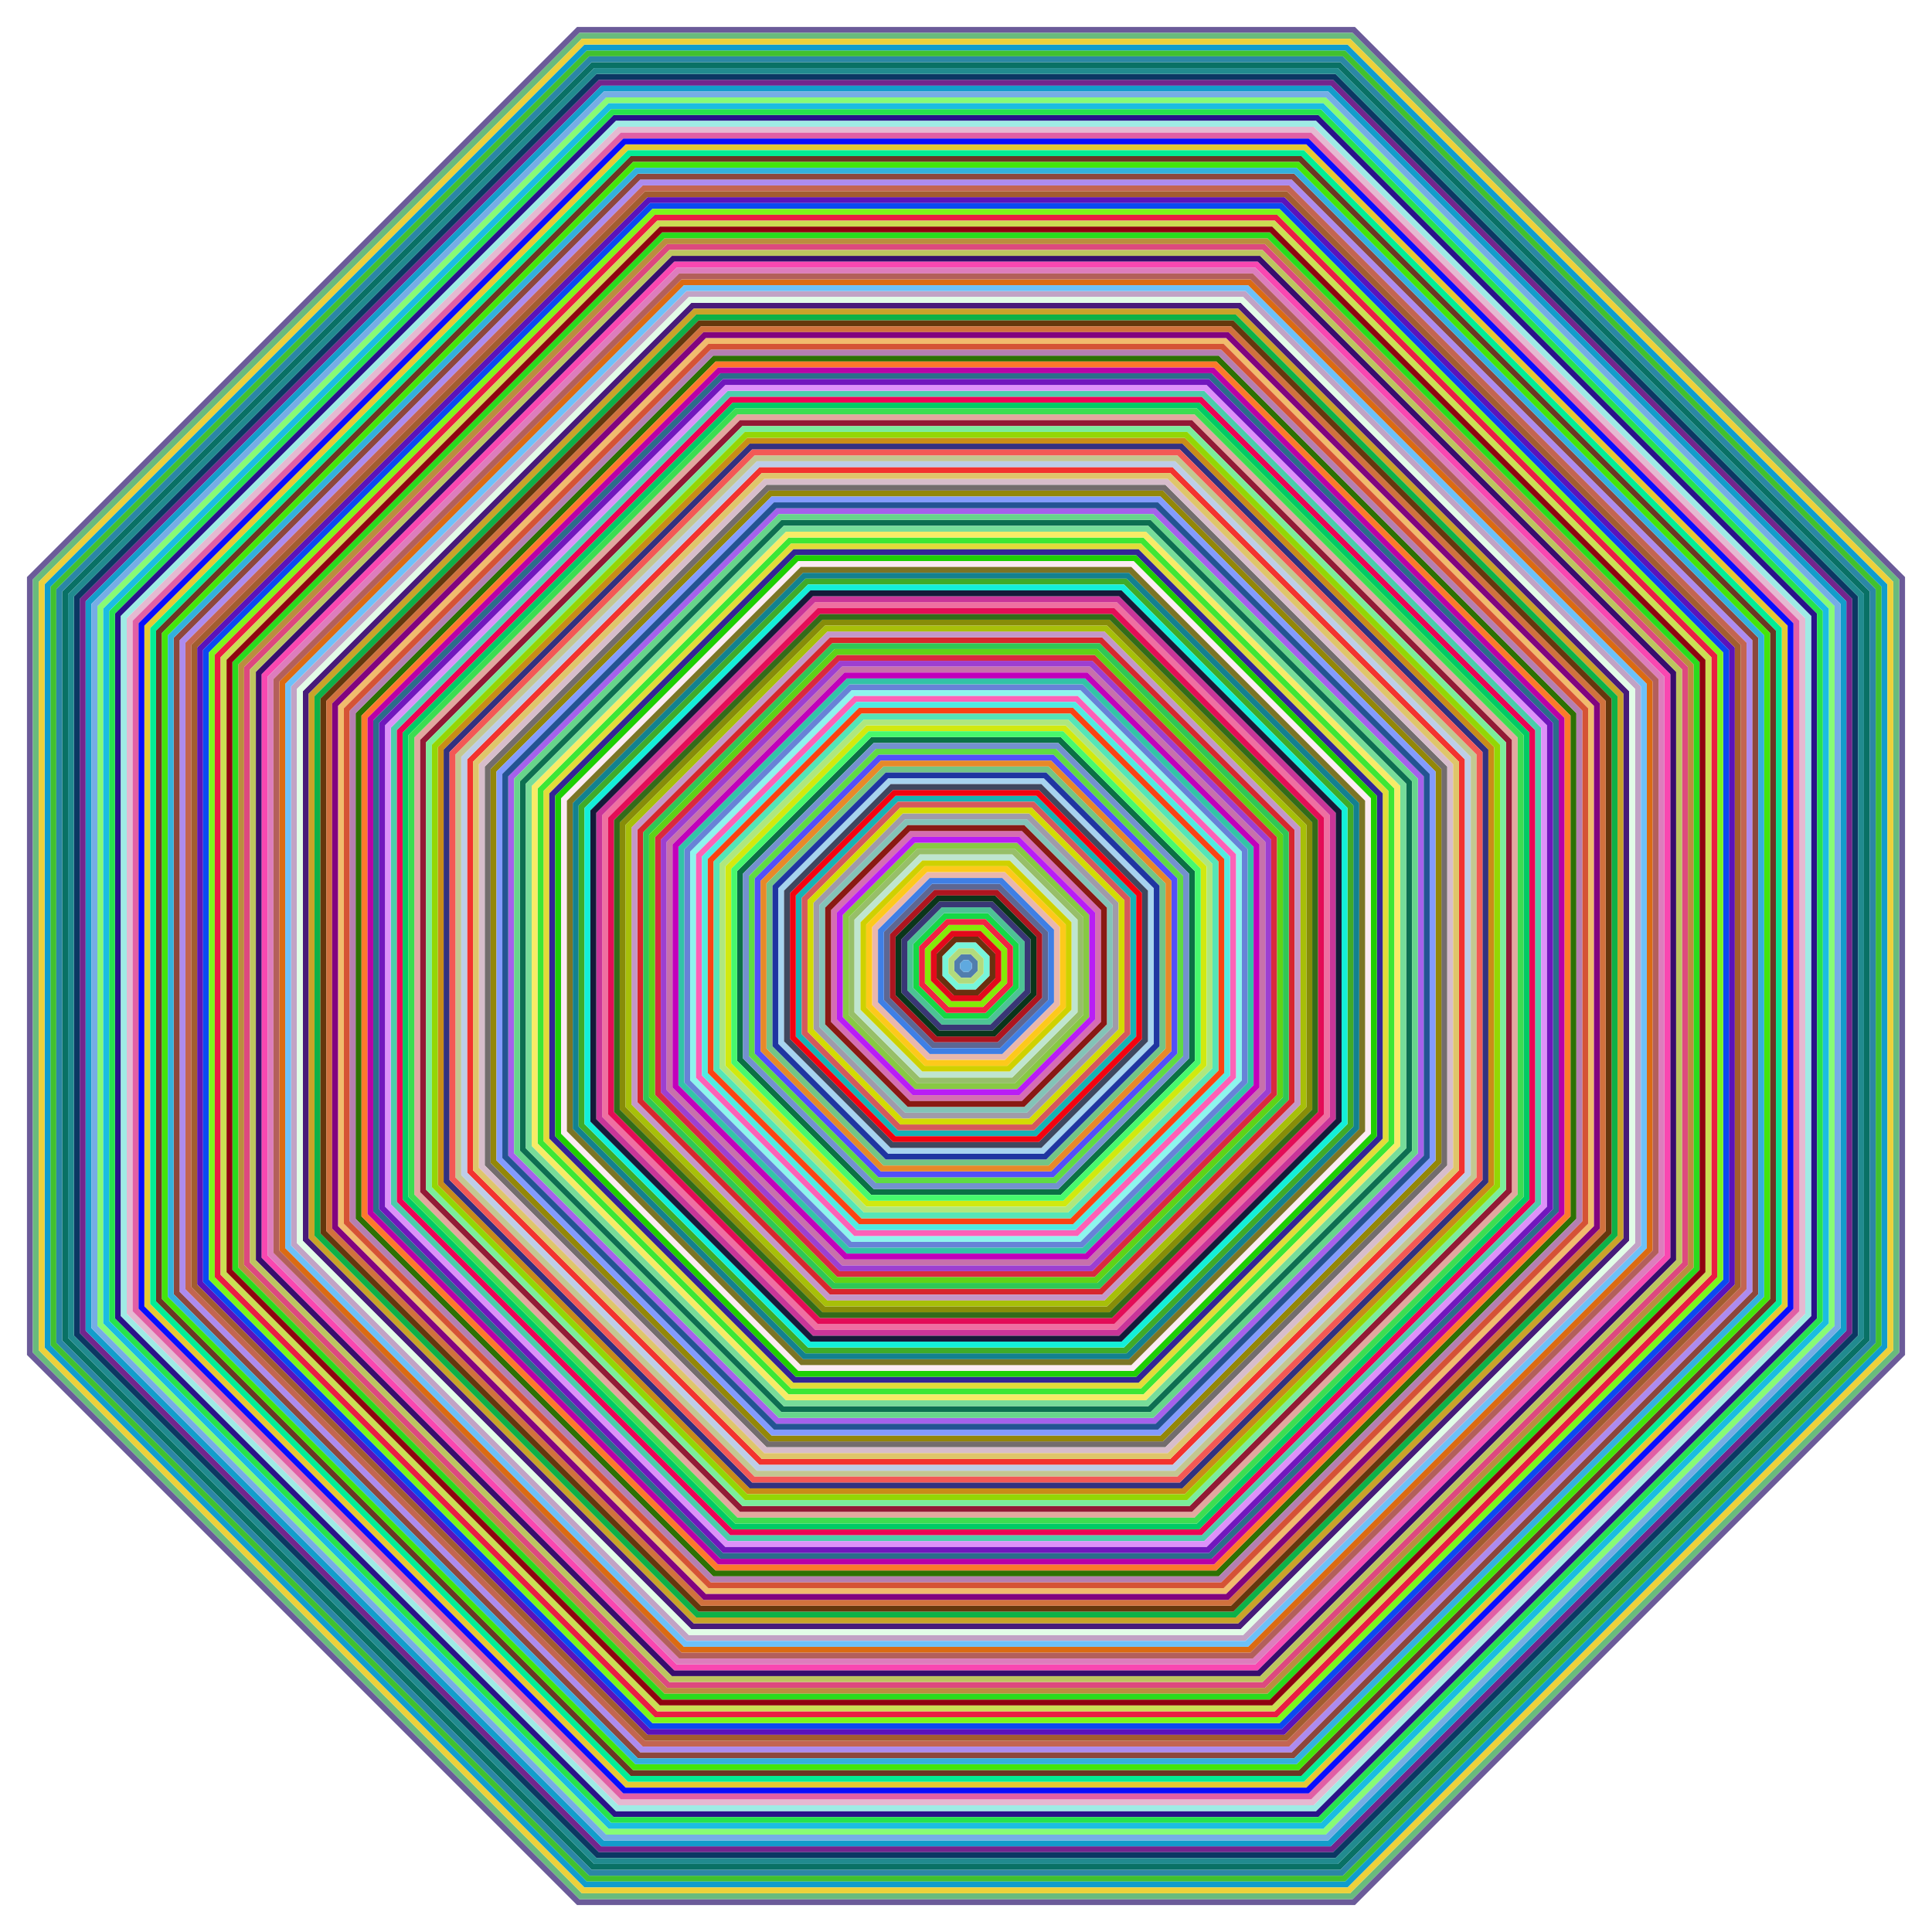
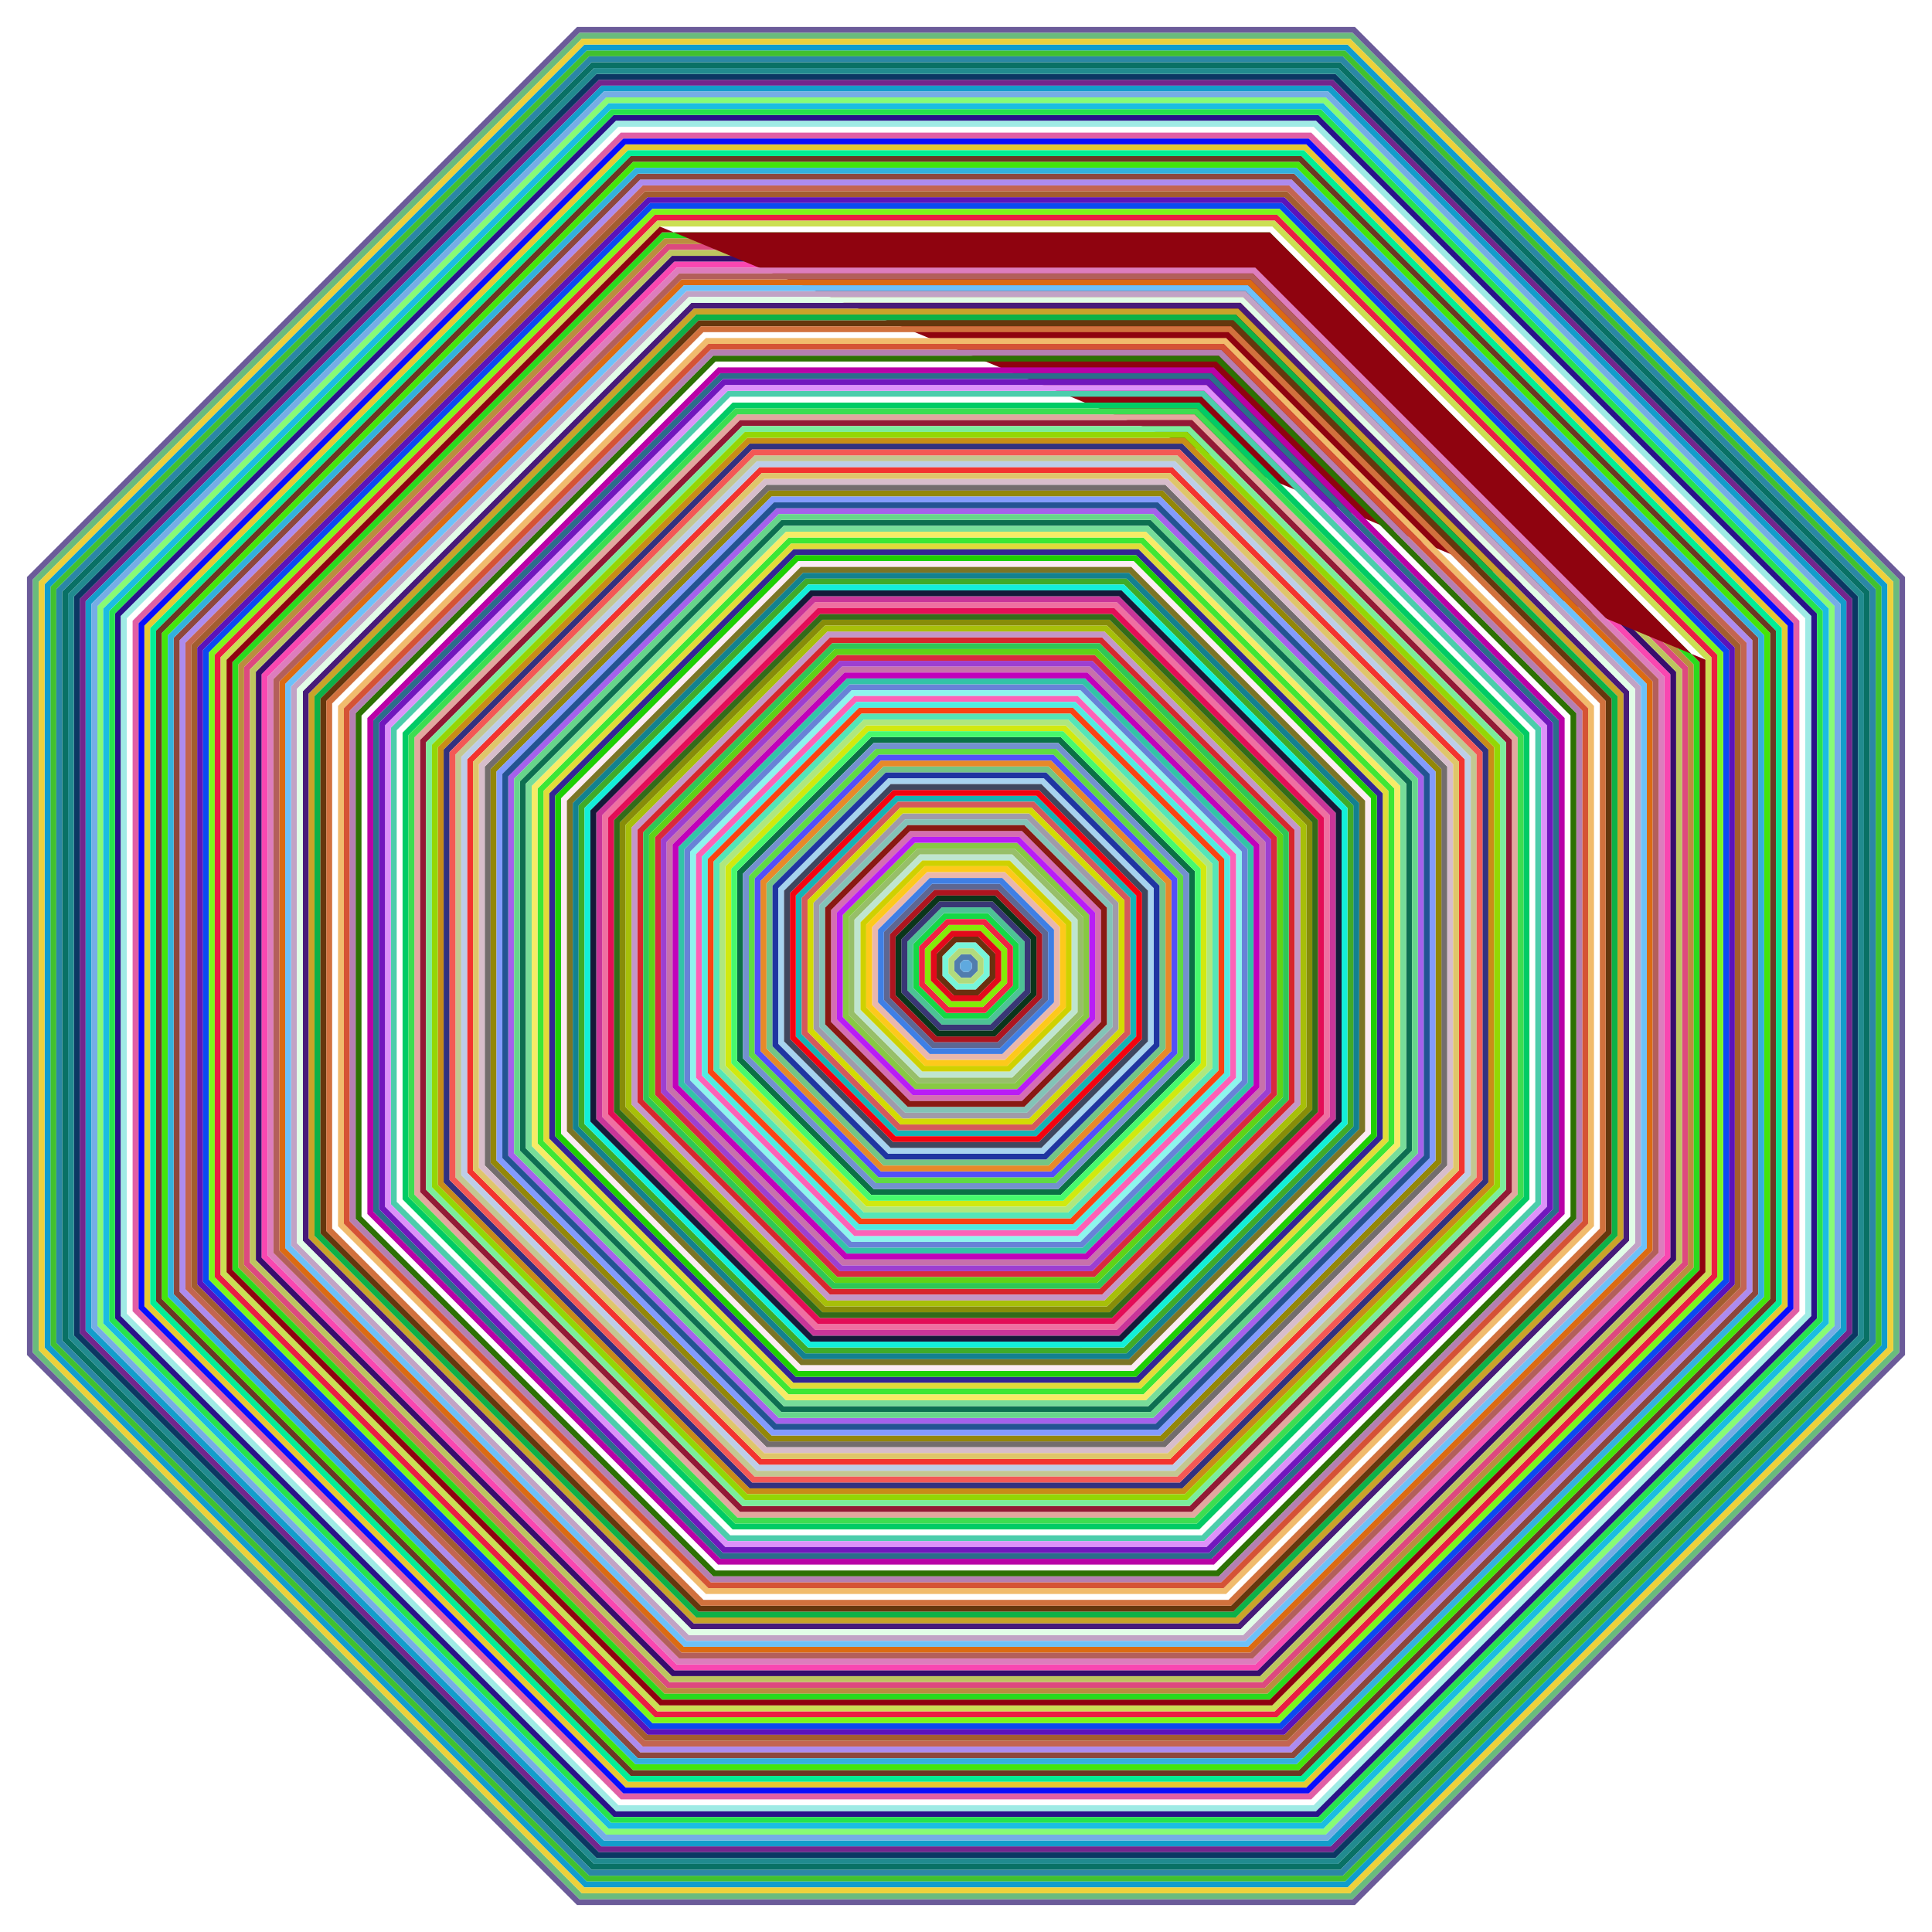
<svg xmlns="http://www.w3.org/2000/svg" version="1.1" id="Layer_1" x="0px" y="0px" viewBox="0 0 1645.947 1645.947" enable-background="new 0 0 1645.947 1645.947" xml:space="preserve">
  <g>
    <path fill="#9D3FD1" d="M1082.973,715.278v215.391l-152.305,152.305H715.278L562.973,930.669V715.278l152.305-152.305h215.391   L1082.973,715.278z M1077.973,717.349L928.598,567.973H717.349L567.973,717.349v211.249l149.376,149.376h211.249l149.376-149.376   V717.349z" />
    <path fill="#6783D7" d="M1062.973,723.562v198.822l-140.589,140.589H723.562L582.973,922.385V723.562l140.589-140.589h198.822   L1062.973,723.562z M1057.973,725.633l-137.66-137.66h-194.68l-137.66,137.66v194.68l137.66,137.66h194.68l137.66-137.66V725.633z" />
    <path fill="#8DF5ED" d="M1057.973,725.633v194.68l-137.66,137.66h-194.68l-137.66-137.66v-194.68l137.66-137.66h194.68   L1057.973,725.633z M1052.973,727.704L918.242,592.973H727.704L592.973,727.704v190.538l134.731,134.731h190.538l134.731-134.731   V727.704z" />
    <path fill="#33C3A7" d="M1067.973,721.491v202.965l-143.518,143.518H721.491L577.973,924.456V721.491l143.518-143.518h202.965   L1067.973,721.491z M1062.973,723.562L922.385,582.973H723.562L582.973,723.562v198.822l140.589,140.589h198.822l140.589-140.589   V723.562z" />
    <path fill="#C771AB" d="M1077.973,717.349v211.249l-149.375,149.375H717.349L567.973,928.598V717.349l149.375-149.375h211.249   L1077.973,717.349z M1072.973,719.42L926.527,572.973H719.42L572.973,719.42v207.107l146.446,146.447h207.107l146.447-146.447   V719.42z" />
    <path fill="#D9293F" d="M1087.973,713.207V932.74L932.74,1087.973H713.207L557.973,932.74V713.207l155.233-155.233H932.74   L1087.973,713.207z M1082.973,715.278L930.669,562.973H715.278L562.973,715.278v215.391l152.305,152.305h215.391l152.305-152.305   V715.278z" />
    <path fill="#D7272D" d="M1102.973,706.994v231.959l-164.02,164.02H706.994l-164.02-164.02V706.994l164.02-164.02h231.959   L1102.973,706.994z M1097.973,709.065L936.882,547.973H709.065L547.973,709.065v227.817l161.091,161.091h227.817l161.091-161.091   V709.065z" />
    <path fill="#2FC755" d="M1097.973,709.065v227.817l-161.091,161.091H709.065L547.973,936.882V709.065l161.091-161.091h227.817   L1097.973,709.065z M1092.973,711.136L934.811,552.973H711.136L552.973,711.136v223.675l158.162,158.162h223.675l158.162-158.162   V711.136z" />
    <path fill="#5FD317" d="M1092.973,711.136v223.675l-158.162,158.162H711.136L552.973,934.811V711.136l158.162-158.162h223.675   L1092.973,711.136z M1087.973,713.207L932.74,557.973H713.207L557.973,713.207V932.74l155.233,155.233H932.74l155.233-155.233   V713.207z" />
    <path fill="#A561EB" d="M1212.973,661.43v323.086l-228.457,228.457H661.43L432.974,984.516V661.43L661.43,432.974h323.086   L1212.973,661.43z M1207.973,663.501L982.445,437.973H663.501L437.973,663.501v318.944l225.528,225.528h318.944l225.528-225.528   V663.501z" />
    <path fill="#FD61B7" d="M1052.973,727.704v190.538l-134.731,134.731H727.704L592.973,918.242V727.704l134.731-134.731h190.538   L1052.973,727.704z M1047.973,729.775L916.171,597.973H729.775L597.973,729.775v186.396l131.802,131.802h186.396l131.802-131.802   V729.775z" />
    <path fill="#0B7145" d="M1017.973,742.202v161.543l-114.228,114.228H742.202L627.974,903.745V742.202l114.228-114.228h161.543   L1017.973,742.202z M1012.973,744.273L901.674,632.974H744.273L632.974,744.273v157.401l111.299,111.299h157.401l111.299-111.299   V744.273z" />
    <path fill="#7391CF" d="M1012.973,744.273v157.401l-111.299,111.299H744.273L632.974,901.674V744.273l111.299-111.299h157.401   L1012.973,744.273z M1007.973,746.344l-108.37-108.37H746.344l-108.37,108.37v153.259l108.37,108.37h153.259l108.37-108.37V746.344   z" />
    <path fill="#D1E90F" d="M1027.973,738.06v169.828l-120.086,120.086H738.06L617.973,907.887V738.06L738.06,617.973h169.828   L1027.973,738.06z M1022.973,740.131L905.816,622.973H740.131L622.973,740.131v165.685l117.157,117.157h165.685l117.157-117.157   V740.131z" />
    <path fill="#C397C7" d="M1107.973,704.922v236.102l-166.949,166.949H704.922L537.973,941.024V704.922l166.949-166.949h236.102   L1107.973,704.922z M1102.973,706.994l-164.02-164.02H706.994l-164.02,164.02v231.959l164.02,164.02h231.959l164.02-164.02V706.994   z" />
    <path fill="#51EBE1" d="M1047.973,729.775v186.396l-131.802,131.802H729.775L597.974,916.171V729.775l131.802-131.802h186.396   L1047.973,729.775z M1042.973,731.846L914.1,602.973H731.846L602.973,731.846V914.1l128.873,128.873H914.1L1042.973,914.1V731.846z   " />
    <path fill="#AFE77D" d="M1032.973,735.988v173.97l-123.015,123.015h-173.97L612.973,909.958v-173.97l123.015-123.015h173.97   L1032.973,735.988z M1027.973,738.06L907.887,617.973H738.06L617.973,738.06v169.828l120.086,120.086h169.828l120.086-120.086   V738.06z" />
    <path fill="#FB4313" d="M1042.973,731.846V914.1L914.1,1042.973H731.846L602.973,914.1V731.846l128.873-128.873H914.1   L1042.973,731.846z M1037.973,733.917L912.029,607.973H733.917L607.973,733.917v178.112l125.944,125.944h178.112l125.944-125.944   V733.917z" />
    <path fill="#55E5B7" d="M1037.973,733.917v178.112l-125.944,125.944H733.917L607.973,912.029V733.917l125.944-125.944h178.112   L1037.973,733.917z M1032.973,735.988L909.958,612.973h-173.97L612.973,735.988v173.97l123.015,123.015h173.97l123.015-123.015   V735.988z" />
    <path fill="#878D09" d="M1117.973,700.78v244.386l-172.807,172.807H700.78L527.973,945.166V700.78L700.78,527.973h244.386   L1117.973,700.78z M1112.973,702.851L943.095,532.973H702.851L532.973,702.851v240.244l169.878,169.878h240.244l169.878-169.878   V702.851z" />
    <path fill="#E1DB39" d="M1182.973,673.857V972.09L972.09,1182.973H673.857L462.974,972.09V673.857l210.883-210.883H972.09   L1182.973,673.857z M1177.973,675.928L970.019,467.973H675.928L467.973,675.928v294.091l207.954,207.954h294.091l207.954-207.954   V675.928z" />
    <path fill="#332595" d="M1177.973,675.928v294.091l-207.954,207.954H675.928L467.973,970.019V675.928l207.954-207.954h294.091   L1177.973,675.928z M1172.973,677.999L967.948,472.973H677.999L472.973,677.999v289.949l205.025,205.025h289.949l205.025-205.025   V677.999z" />
    <path fill="#3DE735" d="M1187.973,671.785v302.376l-213.812,213.812H671.785L457.973,974.161V671.785l213.812-213.812h302.376   L1187.973,671.785z M1182.973,673.856L972.09,462.973H673.856L462.973,673.856V972.09l210.883,210.883H972.09l210.883-210.883   V673.856z" />
    <path fill="#FBEBF3" d="M1167.973,680.07v285.807l-202.096,202.096H680.07L477.973,965.877V680.07L680.07,477.973h285.807   L1167.973,680.07z M1162.973,682.141L963.806,482.973H682.141L482.973,682.141v281.665l199.167,199.167h281.665l199.167-199.167   V682.141z" />
    <path fill="#1FCF03" d="M1172.973,677.999v289.949l-205.025,205.025H677.999L472.973,967.948V677.999l205.025-205.025h289.949   L1172.973,677.999z M1167.973,680.07L965.877,477.973H680.07L477.973,680.07v285.807l202.096,202.096h285.807l202.096-202.096   V680.07z" />
    <path fill="#0D6F51" d="M1202.973,665.572v314.802l-222.599,222.599H665.572L442.973,980.374V665.572l222.599-222.599h314.802   L1202.973,665.572z M1197.973,667.643l-219.67-219.67h-310.66l-219.67,219.67v310.66l219.67,219.67h310.66l219.67-219.67V667.643z" />
    <path fill="#67D58B" d="M1207.973,663.501v318.944l-225.528,225.528H663.501L437.973,982.445V663.501l225.528-225.528h318.944   L1207.973,663.501z M1202.973,665.572L980.374,442.973H665.572L442.973,665.572v314.802l222.599,222.599h314.802l222.599-222.599   V665.572z" />
    <path fill="#7B7525" d="M1162.973,682.141v281.665l-199.167,199.167H682.141L482.973,963.806V682.141l199.167-199.167h281.665   L1162.973,682.141z M1157.973,684.212L961.735,487.973H684.212L487.973,684.212v277.523l196.238,196.238h277.523l196.238-196.238   V684.212z" />
    <path fill="#77DD99" d="M1197.973,667.643v310.66l-219.67,219.67h-310.66l-219.67-219.67v-310.66l219.67-219.67h310.66   L1197.973,667.643z M1192.973,669.714L976.232,452.973H669.714L452.973,669.714v306.518l216.741,216.741h306.518l216.741-216.741   V669.714z" />
    <path fill="#A7BF09" d="M1112.973,702.851v240.244l-169.878,169.878H702.851L532.974,943.095V702.851l169.878-169.878h240.244   L1112.973,702.851z M1107.973,704.922L941.024,537.973H704.922L537.973,704.922v236.102l166.949,166.949h236.102l166.949-166.949   V704.922z" />
    <path fill="#F7EB67" d="M1192.973,669.714v306.518l-216.741,216.741H669.714L452.973,976.232V669.714l216.741-216.741h306.518   L1192.973,669.714z M1187.973,671.785L974.161,457.973H671.785L457.973,671.785v302.376l213.812,213.812h302.376l213.812-213.812   V671.785z" />
    <path fill="#336B19" d="M1122.973,698.709v248.528l-175.736,175.736H698.709L522.973,947.237V698.709l175.736-175.736h248.528   L1122.973,698.709z M1117.973,700.78L945.166,527.973H700.78L527.973,700.78v244.386l172.807,172.807h244.386l172.807-172.807   V700.78z" />
    <path fill="#EF6FA1" d="M1132.973,694.567v256.812l-181.594,181.594H694.567L512.973,951.379V694.567l181.594-181.594h256.812   L1132.973,694.567z M1127.973,696.638L949.308,517.973h-252.67L517.973,696.638v252.67l178.665,178.665h252.67l178.665-178.665   V696.638z" />
    <path fill="#E30D57" d="M1127.973,696.638v252.67l-178.665,178.665h-252.67L517.973,949.308v-252.67l178.665-178.665h252.67   L1127.973,696.638z M1122.973,698.709L947.237,522.973H698.709L522.973,698.709v248.528l175.736,175.736h248.528l175.736-175.736   V698.709z" />
    <path fill="#5FDB43" d="M1007.973,746.344v153.259l-108.37,108.37H746.344l-108.37-108.37V746.344l108.37-108.37h153.259   L1007.973,746.344z M1002.973,748.415L897.532,642.973H748.415L642.973,748.415v149.117l105.442,105.441h149.117l105.441-105.441   V748.415z" />
    <path fill="#13818F" d="M1157.973,684.212v277.523l-196.238,196.238H684.212L487.973,961.735V684.212l196.238-196.238h277.523   L1157.973,684.212z M1152.973,686.283l-193.31-193.31H686.283l-193.31,193.31v273.381l193.31,193.31h273.381l193.31-193.31V686.283   z" />
    <path fill="#C93599" d="M1137.973,692.496v260.954l-184.523,184.523H692.496L507.973,953.451V692.496l184.523-184.523h260.954   L1137.973,692.496z M1132.973,694.567L951.379,512.973H694.567L512.973,694.567v256.812l181.594,181.594h256.812l181.594-181.594   V694.567z" />
    <path fill="#3FAB29" d="M1152.973,686.283v273.381l-193.31,193.31H686.283l-193.31-193.31V686.283l193.31-193.31h273.381   L1152.973,686.283z M1147.973,688.354L957.593,497.973H688.354L497.973,688.354v269.239l190.381,190.381h269.239l190.381-190.381   V688.354z" />
    <path fill="#13EFD9" d="M1147.973,688.354v269.239l-190.38,190.38H688.354l-190.38-190.38V688.354l190.38-190.38h269.239   L1147.973,688.354z M1142.973,690.425L955.522,502.973H690.425L502.973,690.425v265.097l187.452,187.452h265.097l187.452-187.452   V690.425z" />
    <path fill="#151939" d="M1142.973,690.425v265.097l-187.452,187.452H690.425L502.973,955.522V690.425l187.452-187.452h265.097   L1142.973,690.425z M1137.973,692.496L953.451,507.973H692.496L507.973,692.496v260.954l184.523,184.523h260.954l184.523-184.523   V692.496z" />
    <path fill="#47F96D" d="M1022.973,740.131v165.685l-117.157,117.157H740.131L622.973,905.816V740.131l117.157-117.157h165.685   L1022.973,740.131z M1017.973,742.202L903.745,627.973H742.202L627.973,742.202v161.543l114.228,114.228h161.543l114.228-114.228   V742.202z" />
    <path fill="#15D945" d="M867.973,804.334v37.279l-26.36,26.36h-37.279l-26.36-26.36v-37.279l26.36-26.36h37.279L867.973,804.334z    M862.973,806.405l-23.431-23.431h-33.137l-23.431,23.431v33.137l23.431,23.431h33.137l23.431-23.431V806.405z" />
    <path fill="#4DC395" d="M872.973,802.263v41.421l-29.289,29.289h-41.421l-29.289-29.289v-41.421l29.289-29.289h41.421   L872.973,802.263z M867.973,804.334l-26.36-26.36h-37.279l-26.36,26.36v37.279l26.36,26.36h37.279l26.36-26.36V804.334z" />
    <path fill="#F12343" d="M862.973,806.405v33.137l-23.431,23.431h-33.137l-23.431-23.431v-33.137l23.431-23.431h33.137   L862.973,806.405z M857.973,808.476l-20.503-20.503h-28.995l-20.503,20.503v28.995l20.503,20.503h28.995l20.503-20.503V808.476z" />
    <path fill="#83EB07" d="M857.973,808.476v28.995l-20.503,20.503h-28.995l-20.503-20.503v-28.995l20.503-20.503h28.995   L857.973,808.476z M852.973,810.547L835.4,792.973h-24.853l-17.574,17.574V835.4l17.574,17.574H835.4l17.574-17.574V810.547z" />
    <path fill="#E3091B" d="M852.973,810.547V835.4L835.4,852.973h-24.853L792.974,835.4v-24.853l17.573-17.573H835.4L852.973,810.547z    M847.973,812.618l-14.645-14.645h-20.71l-14.645,14.645v20.71l14.645,14.645h20.71l14.645-14.645V812.618z" />
    <path fill="#AD151F" d="M887.973,796.049v53.848l-38.076,38.076h-53.848l-38.076-38.076v-53.848l38.076-38.076h53.848   L887.973,796.049z M882.973,798.12l-35.147-35.147H798.12l-35.147,35.147v49.706l35.147,35.147h49.706l35.147-35.147V798.12z" />
    <path fill="#5D6793" d="M892.973,793.978v57.99l-41.005,41.005h-57.99l-41.005-41.005v-57.99l41.005-41.005h57.99L892.973,793.978z    M887.973,796.049l-38.076-38.076h-53.848l-38.076,38.076v53.848l38.076,38.076h53.848l38.076-38.076V796.049z" />
    <path fill="#3F7FE5" d="M897.973,791.907v62.132l-43.934,43.934h-62.132l-43.934-43.934v-62.132l43.934-43.934h62.132   L897.973,791.907z M892.973,793.978l-41.005-41.005h-57.99l-41.005,41.005v57.99l41.005,41.005h57.99l41.005-41.005V793.978z" />
    <path fill="#393775" d="M877.973,800.192v45.563l-32.218,32.218h-45.563l-32.218-32.218v-45.563l32.218-32.218h45.563   L877.973,800.192z M872.973,802.263l-29.289-29.289h-41.421l-29.289,29.289v41.421l29.289,29.289h41.421l29.289-29.289V802.263z" />
    <path fill="#0B351B" d="M882.973,798.121v49.705l-35.147,35.147h-49.705l-35.147-35.147v-49.705l35.147-35.147h49.705   L882.973,798.121z M877.973,800.192l-32.218-32.218h-45.563l-32.218,32.218v45.563l32.218,32.218h45.563l32.218-32.218V800.192z" />
    <path fill="#6B2F0F" d="M847.973,812.618v20.71l-14.645,14.645h-20.71l-14.645-14.645v-20.71l14.645-14.645h20.71L847.973,812.618z    M842.973,814.689l-11.716-11.716h-16.568l-11.716,11.716v16.568l11.716,11.716h16.568l11.716-11.716V814.689z" />
    <path fill="#77F5D9" d="M842.973,814.689v16.568l-11.716,11.716h-16.568l-11.716-11.716v-16.568l11.716-11.716h16.568   L842.973,814.689z M837.973,816.76l-8.787-8.787H816.76l-8.787,8.787v12.426l8.787,8.787h12.426l8.787-8.787V816.76z" />
    <path fill="#517DAD" d="M832.973,818.831v8.284l-5.858,5.858h-8.284l-5.858-5.858v-8.284l5.858-5.858h8.284L832.973,818.831z    M827.973,820.902l-2.929-2.929h-4.142l-2.929,2.929v4.142l2.929,2.929h4.142l2.929-2.929V820.902z" />
    <path fill="#B1DB7D" d="M837.973,816.76v12.426l-8.787,8.787H816.76l-8.787-8.787V816.76l8.787-8.787h12.426L837.973,816.76z    M832.973,818.831l-5.858-5.858h-8.284l-5.858,5.858v8.284l5.858,5.858h8.284l5.858-5.858V818.831z" />
    <polygon fill="#5FA9DF" points="827.973,820.902 827.973,825.044 825.044,827.973 820.902,827.973 817.973,825.044    817.973,820.902 820.902,817.973 825.044,817.973  " />
    <path fill="#A7D3EF" d="M982.973,756.699v132.548l-93.726,93.726H756.699l-93.726-93.726V756.699l93.726-93.726h132.548   L982.973,756.699z M977.973,758.77l-90.797-90.797H758.77l-90.797,90.797v128.406l90.797,90.797h128.406l90.797-90.797V758.77z" />
    <path fill="#15B3B5" d="M967.973,762.912v120.122l-84.939,84.939H762.912l-84.939-84.939V762.912l84.939-84.939h120.122   L967.973,762.912z M962.973,764.983l-82.01-82.01h-115.98l-82.01,82.01v115.98l82.01,82.01h115.98l82.01-82.01V764.983z" />
    <path fill="#F3030F" d="M972.973,760.841v124.264l-87.868,87.868H760.841l-87.868-87.868V760.841l87.868-87.868h124.264   L972.973,760.841z M967.973,762.912l-84.939-84.939H762.912l-84.939,84.939v120.122l84.939,84.939h120.122l84.939-84.939V762.912z" />
    <path fill="#3F475F" d="M977.973,758.77v128.406l-90.797,90.797H758.77l-90.797-90.797V758.77l90.797-90.797h128.406   L977.973,758.77z M972.973,760.841l-87.868-87.868H760.841l-87.868,87.868v124.264l87.868,87.868h124.264l87.868-87.868V760.841z" />
    <path fill="#E9B7AD" d="M902.973,789.836v66.274l-46.863,46.863h-66.274l-46.863-46.863v-66.274l46.863-46.863h66.274   L902.973,789.836z M897.973,791.907l-43.934-43.934h-62.132l-43.934,43.934v62.132l43.934,43.934h62.132l43.934-43.934V791.907z" />
    <path fill="#D5595B" d="M962.973,764.983v115.98l-82.01,82.01h-115.98l-82.01-82.01v-115.98l82.01-82.01h115.98L962.973,764.983z    M957.973,767.054l-79.081-79.081H767.054l-79.081,79.081v111.838l79.081,79.081h111.838l79.081-79.081V767.054z" />
    <path fill="#1F35A1" d="M987.973,754.628v136.69l-96.655,96.655h-136.69l-96.655-96.655v-136.69l96.655-96.655h136.69   L987.973,754.628z M982.973,756.699l-93.726-93.726H756.699l-93.726,93.726v132.548l93.726,93.726h132.548l93.726-93.726V756.699z" />
    <path fill="#73C585" d="M992.973,752.557V893.39l-99.584,99.584H752.557l-99.584-99.584V752.557l99.584-99.584H893.39   L992.973,752.557z M987.973,754.628l-96.655-96.655h-136.69l-96.655,96.655v136.69l96.655,96.655h136.69l96.655-96.655V754.628z" />
    <path fill="#534FF9" d="M1002.973,748.415v149.117l-105.441,105.441H748.415L642.973,897.532V748.415l105.441-105.441h149.117   L1002.973,748.415z M997.973,750.486L895.461,647.973H750.486L647.973,750.486v144.975l102.513,102.513h144.975l102.513-102.513   V750.486z" />
    <path fill="#E78929" d="M997.973,750.486v144.975L895.461,997.973H750.486L647.973,895.461V750.486l102.513-102.513h144.975   L997.973,750.486z M992.973,752.557l-99.584-99.584H752.557l-99.584,99.584V893.39l99.584,99.584H893.39l99.584-99.584V752.557z" />
    <path fill="#9F9BA9" d="M952.973,769.125v107.696l-76.152,76.152H769.125l-76.152-76.152V769.125l76.152-76.152h107.696   L952.973,769.125z M947.973,771.197l-73.223-73.223H771.197l-73.223,73.223V874.75l73.223,73.223H874.75l73.223-73.223V771.197z" />
    <path fill="#D3DB03" d="M957.973,767.054v111.838l-79.081,79.081H767.054l-79.081-79.081V767.054l79.081-79.081h111.838   L957.973,767.054z M952.973,769.125l-76.152-76.152H769.125l-76.152,76.152v107.696l76.152,76.152h107.696l76.152-76.152V769.125z" />
    <path fill="#CFD100" d="M912.973,785.694v74.558l-52.721,52.721h-74.558l-52.721-52.721v-74.558l52.721-52.721h74.558   L912.973,785.694z M907.973,787.765l-49.792-49.792h-70.416l-49.792,49.792v70.416l49.792,49.792h70.416l49.792-49.792V787.765z" />
    <path fill="#97BF69" d="M922.973,781.552v82.843l-58.579,58.579h-82.843l-58.579-58.579v-82.843l58.579-58.579h82.843   L922.973,781.552z M917.973,783.623l-55.65-55.65h-78.701l-55.65,55.65v78.701l55.65,55.65h78.701l55.65-55.65V783.623z" />
    <path fill="#BFE5CF" d="M917.973,783.623v78.701l-55.65,55.65h-78.701l-55.65-55.65v-78.701l55.65-55.65h78.701L917.973,783.623z    M912.973,785.694l-52.721-52.721h-74.559l-52.721,52.721v74.559l52.721,52.721h74.559l52.721-52.721V785.694z" />
    <path fill="#FDC91B" d="M907.973,787.765v70.416l-49.792,49.792h-70.416l-49.792-49.792v-70.416l49.792-49.792h70.416   L907.973,787.765z M902.973,789.836l-46.863-46.863h-66.274l-46.863,46.863v66.274l46.863,46.863h66.274l46.863-46.863V789.836z" />
    <path fill="#D56DB3" d="M937.973,775.339v95.269l-67.365,67.365h-95.269l-67.365-67.365v-95.269l67.365-67.365h95.269   L937.973,775.339z M932.973,777.41l-64.436-64.436H777.41l-64.436,64.436v91.127l64.436,64.436h91.127l64.436-64.436V777.41z" />
    <path fill="#83C3B7" d="M947.973,771.197V874.75l-73.223,73.223H771.197l-73.223-73.223V771.197l73.223-73.223H874.75   L947.973,771.197z M942.973,773.268l-70.294-70.294h-99.411l-70.294,70.294v99.411l70.294,70.294h99.411l70.294-70.294V773.268z" />
    <path fill="#87C943" d="M927.973,779.481v86.985l-61.508,61.508h-86.985l-61.508-61.508v-86.985l61.508-61.508h86.985   L927.973,779.481z M922.973,781.552l-58.579-58.579h-82.843l-58.579,58.579v82.843l58.579,58.579h82.843l58.579-58.579V781.552z" />
    <path fill="#891913" d="M942.973,773.268v99.411l-70.294,70.294h-99.411l-70.294-70.294v-99.411l70.294-70.294h99.411   L942.973,773.268z M937.973,775.339l-67.365-67.365h-95.269l-67.365,67.365v95.269l67.365,67.365h95.269l67.365-67.365V775.339z" />
    <path fill="#B91DF5" d="M932.973,777.41v91.127l-64.436,64.436H777.41l-64.436-64.436V777.41l64.436-64.436h91.127L932.973,777.41z    M927.973,779.481l-61.508-61.508h-86.985l-61.508,61.508v86.985l61.508,61.508h86.985l61.508-61.508V779.481z" />
    <path fill="#C101BB" d="M1072.973,719.42v207.107l-146.447,146.447H719.42L572.973,926.527V719.42L719.42,572.973h207.107   L1072.973,719.42z M1067.973,721.491L924.456,577.973H721.491L577.973,721.491v202.965l143.518,143.518h202.965l143.518-143.518   V721.491z" />
    <path fill="#C36551" d="M1487.973,547.521v550.904l-389.548,389.548H547.521l-389.548-389.548V547.521l389.548-389.548h550.904   L1487.973,547.521z M1482.973,549.592l-386.619-386.619H549.592L162.973,549.592v546.762l386.619,386.619h546.762l386.619-386.619   V549.592z" />
    <path fill="#AD8BEF" d="M1492.973,545.45v555.046l-392.477,392.477H545.45l-392.477-392.477V545.45L545.45,152.973h555.046   L1492.973,545.45z M1487.973,547.521l-389.548-389.548H547.521L157.973,547.521v550.904l389.548,389.548h550.904l389.548-389.548   V547.521z" />
    <path fill="#5B13BB" d="M1477.973,551.664v542.62l-383.69,383.69h-542.62l-383.69-383.69v-542.62l383.69-383.69h542.62   L1477.973,551.664z M1472.973,553.735l-380.761-380.761H553.735L172.973,553.735v538.477l380.761,380.761h538.477l380.761-380.761   V553.735z" />
    <path fill="#0B49F1" d="M1472.973,553.735v538.477l-380.761,380.761H553.735l-380.761-380.761V553.735l380.761-380.761h538.477   L1472.973,553.735z M1467.973,555.806l-377.832-377.832H555.806L177.973,555.806v534.335l377.832,377.832h534.335l377.832-377.832   V555.806z" />
    <path fill="#8D473D" d="M1497.973,543.379v559.188l-395.406,395.406H543.379l-395.406-395.406V543.379l395.406-395.406h559.188   L1497.973,543.379z M1492.973,545.45l-392.477-392.477H545.45L152.973,545.45v555.046l392.477,392.477h555.046l392.477-392.477   V545.45z" />
    <path fill="#E5C933" d="M1522.973,533.024v579.899l-410.05,410.05H533.024l-410.05-410.05V533.024l410.05-410.05h579.899   L1522.973,533.024z M1517.973,535.095l-407.122-407.122H535.095L127.973,535.095v575.757l407.122,407.122h575.757l407.122-407.122   V535.095z" />
    <path fill="#6B3723" d="M1512.973,537.166v571.615l-404.193,404.193H537.166l-404.192-404.193V537.166l404.192-404.192h571.615   L1512.973,537.166z M1507.973,539.237l-401.264-401.264H539.237L137.973,539.237v567.472l401.264,401.264h567.472l401.264-401.264   V539.237z" />
    <path fill="#03ED95" d="M1517.973,535.095v575.757l-407.122,407.122H535.095l-407.122-407.122V535.095l407.122-407.122h575.757   L1517.973,535.095z M1512.973,537.166l-404.193-404.193H537.166L132.973,537.166v571.615l404.193,404.193h571.615l404.193-404.193   V537.166z" />
    <path fill="#43E50B" d="M1507.973,539.237v567.472l-401.264,401.264H539.237l-401.264-401.264V539.237l401.264-401.264h567.472   L1507.973,539.237z M1502.973,541.308l-398.335-398.335h-563.33L142.973,541.308v563.33l398.335,398.335h563.33l398.335-398.335   V541.308z" />
    <path fill="#33B1DD" d="M1502.973,541.308v563.33l-398.335,398.335h-563.33l-398.335-398.335v-563.33l398.335-398.335h563.33   L1502.973,541.308z M1497.973,543.379l-395.406-395.406H543.379L147.973,543.379v559.188l395.406,395.406h559.188l395.406-395.406   V543.379z" />
    <path fill="#A35D2F" d="M1482.973,549.592v546.762l-386.619,386.619H549.592l-386.619-386.619V549.592l386.619-386.619h546.762   L1482.973,549.592z M1477.973,551.663l-383.69-383.69h-542.62l-383.69,383.69v542.62l383.69,383.69h542.62l383.69-383.69V551.663z" />
    <path fill="#DD497F" d="M1437.973,568.232v509.483l-360.259,360.259H568.232l-360.259-360.259V568.232l360.259-360.259h509.483   L1437.973,568.232z M1432.973,570.303l-357.33-357.33H570.303l-357.33,357.33v505.341l357.33,357.33h505.341l357.33-357.33V570.303   z" />
    <path fill="#7BF71B" d="M1467.973,555.806v534.335l-377.832,377.832H555.806l-377.832-377.832V555.806l377.832-377.832h534.335   L1467.973,555.806z M1462.973,557.877L1088.07,182.973H557.877L182.973,557.877v530.193l374.903,374.903h530.193l374.903-374.903   V557.877z" />
    <path fill="#BB8D3F" d="M1442.973,566.161v513.625l-363.187,363.187H566.161l-363.187-363.187V566.161l363.187-363.187h513.625   L1442.973,566.161z M1437.973,568.232l-360.259-360.259H568.232L207.973,568.232v509.483l360.259,360.259h509.483l360.259-360.259   V568.232z" />
    <path fill="#370D6D" d="M1427.973,572.374v501.198l-354.401,354.401H572.374l-354.401-354.401V572.374l354.401-354.401h501.198   L1427.973,572.374z M1422.973,574.445l-351.472-351.472H574.445L222.973,574.445v497.056l351.472,351.472h497.056l351.472-351.472   V574.445z" />
    <path fill="#BDC55F" d="M1432.973,570.303v505.341l-357.33,357.33H570.303l-357.33-357.33V570.303l357.33-357.33h505.341   L1432.973,570.303z M1427.973,572.374l-354.401-354.401H572.374L217.973,572.374v501.198l354.401,354.401h501.198l354.401-354.401   V572.374z" />
    <path fill="#EB1D43" d="M1462.973,557.877v530.193l-374.903,374.903H557.877L182.973,1088.07V557.877l374.903-374.903h530.193   L1462.973,557.877z M1457.973,559.948l-371.974-371.974H559.948L187.973,559.948v526.051l371.974,371.974h526.051l371.974-371.974   V559.948z" />
    <path fill="#29DB1D" d="M1447.973,564.09v517.767l-366.117,366.117H564.09l-366.117-366.117V564.09L564.09,197.973h517.767   L1447.973,564.09z M1442.973,566.161l-363.188-363.188H566.161L202.973,566.161v513.625l363.188,363.188h513.625l363.188-363.188   V566.161z" />
    <path fill="#F947B1" d="M1422.973,574.445v497.056l-351.472,351.472H574.445l-351.472-351.472V574.445l351.472-351.472h497.056   L1422.973,574.445z M1417.973,576.516L1069.43,227.973H576.516L227.973,576.516v492.914l348.543,348.543h492.914l348.543-348.543   V576.516z" />
-     <path fill="#8F030F" d="M1452.973,562.019v521.909l-369.045,369.045H562.019l-369.045-369.045V562.019l369.045-369.045h521.909   L1452.973,562.019z M1447.973,564.09l-366.117-366.117H564.09L197.973,564.09v517.767l366.117,366.117h517.767l366.117-366.117   V564.09z" />
+     <path fill="#8F030F" d="M1452.973,562.019v521.909l-369.045,369.045H562.019l-369.045-369.045V562.019l369.045-369.045L1452.973,562.019z M1447.973,564.09l-366.117-366.117H564.09L197.973,564.09v517.767l366.117,366.117h517.767l366.117-366.117   V564.09z" />
    <path fill="#CBDF53" d="M1457.973,559.948v526.051l-371.974,371.974H559.948l-371.974-371.974V559.948l371.974-371.974h526.051   L1457.973,559.948z M1452.973,562.019l-369.045-369.045H562.019L192.973,562.019v521.909l369.045,369.045h521.909l369.045-369.045   V562.019z" />
    <path fill="#090DFD" d="M1527.973,530.953v584.041l-412.979,412.979H530.953l-412.979-412.979V530.953l412.979-412.979h584.041   L1527.973,530.953z M1522.973,533.024l-410.051-410.051H533.024L122.973,533.024v579.899l410.051,410.051h579.899l410.051-410.051   V533.024z" />
    <path fill="#73258D" d="M1577.973,510.242v625.463l-442.269,442.269H510.242L67.973,1135.705V510.242L510.242,67.973h625.463   L1577.973,510.242z M1572.974,512.313l-439.34-439.34h-621.32l-439.34,439.34v621.32l439.34,439.34h621.32l439.34-439.34V512.313z" />
    <path fill="#097165" d="M1592.973,504.029v637.889l-451.056,451.056H504.029L52.973,1141.918V504.029L504.029,52.973h637.889   L1592.973,504.029z M1587.973,506.1L1139.847,57.973H506.1L57.973,506.1v633.747L506.1,1587.973h633.747l448.127-448.127V506.1z" />
    <path fill="#0B3763" d="M1582.973,508.171v629.605l-445.198,445.198H508.171L62.973,1137.776V508.171L508.171,62.973h629.605   L1582.973,508.171z M1577.973,510.242L1135.705,67.973H510.242L67.973,510.242v625.463l442.269,442.269h625.463l442.269-442.269   V510.242z" />
    <path fill="#218B8F" d="M1587.973,506.1v633.747l-448.127,448.127H506.1L57.973,1139.847V506.1L506.1,57.973h633.747   L1587.973,506.1z M1582.973,508.171L1137.776,62.973H508.171L62.973,508.171v629.605l445.198,445.198h629.605l445.198-445.198   V508.171z" />
    <path fill="#41C12F" d="M1602.973,499.887v646.173l-456.913,456.913H499.887L42.973,1146.06V499.887L499.887,42.973h646.173   L1602.973,499.887z M1597.973,501.958L1143.989,47.973H501.958L47.973,501.958v642.031l453.984,453.984h642.031l453.984-453.984   V501.958z" />
    <path fill="#6B5B99" d="M1622.973,491.602v662.742l-468.629,468.629H491.602L22.973,1154.344V491.602L491.602,22.973h662.742   L1622.973,491.602z M1617.973,493.673l-465.7-465.7h-658.6l-465.7,465.7v658.6l465.7,465.7h658.6l465.7-465.7V493.673z" />
    <path fill="#69BB7D" d="M1617.973,493.673v658.6l-465.7,465.7h-658.6l-465.7-465.7v-658.6l465.7-465.7h658.6L1617.973,493.673z    M1612.973,495.745L1150.202,32.973H495.745L32.973,495.745v654.458l462.771,462.771h654.458l462.771-462.771V495.745z" />
    <path fill="#0F9DCD" d="M1607.973,497.816v650.315l-459.842,459.842H497.816L37.973,1148.131V497.816L497.816,37.973h650.315   L1607.973,497.816z M1602.973,499.887L1146.06,42.973H499.887L42.973,499.887v646.173l456.913,456.913h646.173l456.913-456.913   V499.887z" />
    <path fill="#EDD13B" d="M1612.973,495.745v654.458l-462.771,462.771H495.745L32.973,1150.202V495.745L495.745,32.973h654.458   L1612.973,495.745z M1607.973,497.816L1148.131,37.973H497.816L37.973,497.816v650.315l459.842,459.842h650.315l459.842-459.842   V497.816z" />
    <path fill="#2B87A5" d="M1597.973,501.958v642.031l-453.984,453.984H501.958L47.973,1143.989V501.958L501.958,47.973h642.031   L1597.973,501.958z M1592.973,504.029L1141.918,52.973H504.029L52.973,504.029v637.889l451.056,451.056h637.889l451.056-451.056   V504.029z" />
    <path fill="#291389" d="M1547.973,522.668v600.61l-424.695,424.695h-600.61L97.973,1123.278v-600.61L522.668,97.973h600.61   L1547.973,522.668z M1542.973,524.739l-421.766-421.766H524.739L102.973,524.739v596.468l421.766,421.766h596.468l421.766-421.766   V524.739z" />
    <path fill="#9FEBE5" d="M1542.973,524.74v596.467l-421.766,421.766H524.74l-421.766-421.766V524.74L524.74,102.974h596.467   L1542.973,524.74z M1537.973,526.811l-418.837-418.837H526.811L107.973,526.811v592.325l418.837,418.837h592.325l418.837-418.837   V526.811z" />
-     <path fill="#E5B9D1" d="M1537.973,526.811v592.325l-418.837,418.837H526.811l-418.837-418.837V526.811l418.837-418.837h592.325   L1537.973,526.811z M1532.973,528.882l-415.908-415.908H528.882L112.973,528.882v588.183l415.908,415.908h588.183l415.908-415.908   V528.882z" />
    <path fill="#E15FA5" d="M1532.973,528.882v588.183l-415.908,415.908H528.882l-415.908-415.908V528.882l415.908-415.908h588.183   L1532.973,528.882z M1527.973,530.953l-412.979-412.979H530.953L117.973,530.953v584.041l412.979,412.979h584.041l412.979-412.979   V530.953z" />
    <path fill="#139DCB" d="M1572.973,512.313v621.32l-439.34,439.34h-621.32l-439.34-439.34v-621.32l439.34-439.34h621.32   L1572.973,512.313z M1567.973,514.384L1131.562,77.973H514.384L77.973,514.384v617.178l436.411,436.411h617.178l436.411-436.411   V514.384z" />
    <path fill="#87FB75" d="M1562.973,516.455v613.036l-433.482,433.482H516.455L82.973,1129.491V516.455L516.455,82.973h613.036   L1562.973,516.455z M1557.973,518.526L1127.42,87.973H518.526L87.973,518.526v608.894l430.553,430.553h608.894l430.553-430.553   V518.526z" />
    <path fill="#27E34D" d="M1552.973,520.597v604.752l-427.624,427.624H520.597L92.973,1125.349V520.597L520.597,92.973h604.752   L1552.973,520.597z M1547.973,522.668L1123.278,97.973h-600.61L97.973,522.668v600.61l424.695,424.695h600.61l424.695-424.695   V522.668z" />
    <path fill="#75ADE5" d="M1567.973,514.384v617.178l-436.411,436.411H514.384L77.973,1131.562V514.384L514.384,77.973h617.178   L1567.973,514.384z M1562.973,516.455L1129.491,82.973H516.455L82.973,516.455v613.036l433.482,433.482h613.036l433.482-433.482   V516.455z" />
    <path fill="#1BBDE1" d="M1557.973,518.526v608.894l-430.553,430.553H518.526L87.973,1127.42V518.526L518.526,87.973h608.894   L1557.973,518.526z M1552.973,520.597L1125.349,92.973H520.597L92.973,520.597v604.752l427.624,427.624h604.752l427.624-427.624   V520.597z" />
    <path fill="#DD7DBD" d="M1417.973,576.516v492.914l-348.543,348.543H576.516L227.973,1069.43V576.516l348.543-348.543h492.914   L1417.973,576.516z M1412.973,578.587l-345.614-345.614H578.587L232.973,578.587v488.772l345.614,345.614h488.772l345.614-345.614   V578.587z" />
    <path fill="#E3A79F" d="M1292.973,628.293v389.361l-275.32,275.32H628.293l-275.32-275.32V628.293l275.32-275.32h389.361   L1292.973,628.293z M1287.973,630.364l-272.391-272.391H630.364L357.973,630.364v385.219l272.391,272.391h385.219l272.391-272.391   V630.364z" />
    <path fill="#931935" d="M1287.973,630.364v385.219l-272.391,272.391H630.364l-272.391-272.391V630.364l272.391-272.391h385.219   L1287.973,630.364z M1282.973,632.435l-269.462-269.462H632.435L362.973,632.435v381.077l269.462,269.462h381.077l269.462-269.462   V632.435z" />
    <path fill="#7BED9B" d="M1282.973,632.435v381.077l-269.462,269.462H632.435l-269.462-269.462V632.435l269.462-269.462h381.077   L1282.973,632.435z M1277.973,634.506L1011.44,367.973H634.506L367.973,634.506v376.934l266.533,266.533h376.934l266.533-266.533   V634.506z" />
    <path fill="#C98D17" d="M1272.973,636.577v372.792l-263.604,263.604H636.577l-263.604-263.604V636.577l263.604-263.604h372.792   L1272.973,636.577z M1267.973,638.648l-260.675-260.675h-368.65L377.973,638.648v368.65l260.675,260.675h368.65l260.675-260.675   V638.648z" />
    <path fill="#93D705" d="M1277.973,634.506v376.934l-266.533,266.533H634.506L367.973,1011.44V634.506l266.533-266.533h376.934   L1277.973,634.506z M1272.973,636.577l-263.604-263.604H636.577L372.973,636.577v372.792l263.604,263.604h372.792l263.604-263.604   V636.577z" />
    <path fill="#01CB65" d="M1302.973,624.151v397.645l-281.177,281.177H624.151l-281.177-281.177V624.151l281.177-281.177h397.645   L1302.973,624.151z M1297.973,626.222l-278.248-278.249H626.222L347.973,626.222v393.503l278.249,278.248h393.503l278.248-278.248   V626.222z" />
-     <path fill="#ED0355" d="M1307.973,622.08v401.787l-284.106,284.106H622.08l-284.106-284.106V622.08L622.08,337.973h401.787   L1307.973,622.08z M1302.973,624.151l-281.177-281.177H624.151L342.973,624.151v397.645l281.177,281.177h397.645l281.177-281.177   V624.151z" />
    <path fill="#4BCDAB" d="M1312.973,620.009v405.929l-287.035,287.035H620.009l-287.035-287.035V620.009l287.035-287.035h405.929   L1312.973,620.009z M1307.973,622.08l-284.106-284.106H622.08L337.973,622.08v401.787l284.106,284.106h401.787l284.106-284.106   V622.08z" />
    <path fill="#33317F" d="M1267.973,638.648v368.65l-260.675,260.675h-368.65l-260.675-260.675v-368.65l260.675-260.675h368.65   L1267.973,638.648z M1262.973,640.719l-257.746-257.746H640.719L382.973,640.719v364.508l257.746,257.746h364.508l257.746-257.746   V640.719z" />
    <path fill="#3DDD51" d="M1297.973,626.222v393.503l-278.248,278.248H626.222l-278.249-278.248V626.222l278.249-278.249h393.503   L1297.973,626.222z M1292.973,628.293l-275.32-275.32H628.293l-275.32,275.32v389.361l275.32,275.32h389.361l275.32-275.32V628.293   z" />
    <path fill="#C3C791" d="M1257.973,642.79v360.366l-254.817,254.817H642.79l-254.817-254.817V642.79L642.79,387.973h360.366   L1257.973,642.79z M1252.973,644.861l-251.888-251.888H644.861L392.973,644.861v356.224l251.888,251.888h356.224l251.888-251.888   V644.861z" />
    <path fill="#736D6D" d="M1232.973,653.146v339.655l-240.172,240.172H653.146L412.973,992.801V653.146l240.172-240.172h339.655   L1232.973,653.146z M1227.973,655.217L990.73,417.973H655.217L417.973,655.217V990.73l237.243,237.244H990.73l237.244-237.244   V655.217z" />
    <path fill="#938709" d="M1227.973,655.217V990.73L990.73,1227.973H655.217L417.973,990.73V655.217l237.243-237.243H990.73   L1227.973,655.217z M1222.973,657.288L988.659,422.973H657.288L422.973,657.288v331.371l234.315,234.315h331.371l234.315-234.315   V657.288z" />
    <path fill="#839BFD" d="M1222.973,657.288v331.371l-234.315,234.315H657.288L422.973,988.659V657.288l234.315-234.315h331.371   L1222.973,657.288z M1217.973,659.359L986.588,427.973H659.359L427.973,659.359v327.229l231.386,231.386h327.229l231.386-231.386   V659.359z" />
    <path fill="#D7BDCB" d="M1237.973,651.075v343.797l-243.101,243.101H651.075L407.973,994.872V651.075l243.101-243.101h343.797   L1237.973,651.075z M1232.973,653.146L992.801,412.973H653.146L412.973,653.146v339.655l240.172,240.172h339.655l240.172-240.172   V653.146z" />
    <path fill="#F3332F" d="M1247.973,646.932v352.082l-248.959,248.959H646.932L397.973,999.014V646.932l248.959-248.959h352.082   L1247.973,646.932z M1242.973,649.004l-246.03-246.03h-347.94l-246.03,246.03v347.94l246.03,246.03h347.94l246.03-246.03V649.004z" />
    <path fill="#BDCDE7" d="M1252.973,644.861v356.224l-251.888,251.888H644.861l-251.888-251.888V644.861l251.888-251.888h356.224   L1252.973,644.861z M1247.973,646.932L999.014,397.973H646.932L397.973,646.932v352.082l248.959,248.959h352.082l248.959-248.959   V646.932z" />
    <path fill="#DD91F9" d="M1317.973,617.938v410.071l-289.964,289.964H617.938l-289.964-289.964V617.938l289.964-289.964h410.071   L1317.973,617.938z M1312.973,620.009l-287.035-287.035H620.009L332.973,620.009v405.929l287.035,287.035h405.929l287.035-287.035   V620.009z" />
    <path fill="#F35955" d="M1262.973,640.719v364.508l-257.746,257.746H640.719l-257.746-257.746V640.719l257.746-257.746h364.508   L1262.973,640.719z M1257.973,642.79l-254.817-254.817H642.79L387.973,642.79v360.366l254.817,254.817h360.366l254.817-254.817   V642.79z" />
    <path fill="#DFC56B" d="M1242.973,649.004v347.939l-246.03,246.03H649.004l-246.03-246.03V649.004l246.03-246.03h347.939   L1242.973,649.004z M1237.973,651.075L994.872,407.973H651.075L407.973,651.075v343.797l243.101,243.101h343.797l243.101-243.101   V651.075z" />
    <path fill="#C1A3C5" d="M1397.973,584.801v476.345l-336.827,336.827H584.801l-336.827-336.827V584.801l336.827-336.827h476.345   L1397.973,584.801z M1392.973,586.872l-333.898-333.898H586.872L252.973,586.872v472.203l333.898,333.898h472.203l333.898-333.898   V586.872z" />
    <path fill="#471B79" d="M1387.973,588.943v468.061l-330.969,330.969H588.943l-330.969-330.969V588.943l330.969-330.969h468.061   L1387.973,588.943z M1382.973,591.014l-328.04-328.04H591.014l-328.04,328.04v463.919l328.04,328.04h463.919l328.04-328.04V591.014   z" />
    <path fill="#C9A329" d="M1382.973,591.014v463.919l-328.041,328.041H591.014l-328.04-328.041V591.014l328.04-328.04h463.919   L1382.973,591.014z M1377.973,593.085l-325.112-325.112H593.085L267.973,593.085v459.777l325.112,325.112h459.777l325.112-325.112   V593.085z" />
    <path fill="#0DB147" d="M1377.973,593.085v459.777l-325.111,325.111H593.085l-325.111-325.111V593.085l325.111-325.111h459.777   L1377.973,593.085z M1372.973,595.156l-322.182-322.182H595.156L272.973,595.156v455.635l322.182,322.182h455.635l322.182-322.182   V595.156z" />
    <path fill="#65370D" d="M1372.973,595.156v455.635l-322.182,322.182H595.156l-322.182-322.182V595.156l322.182-322.182h455.635   L1372.973,595.156z M1367.973,597.227L1048.72,277.973H597.227L277.973,597.227v451.493l319.254,319.254h451.493l319.254-319.254   V597.227z" />
    <path fill="#E1FDE7" d="M1392.973,586.872v472.203l-333.898,333.898H586.872l-333.898-333.898V586.872l333.898-333.898h472.203   L1392.973,586.872z M1387.973,588.943l-330.969-330.969H588.943L257.973,588.943v468.061l330.969,330.969h468.061l330.969-330.969   V588.943z" />
    <path fill="#DB6B13" d="M1407.973,580.658v484.63l-342.685,342.685h-484.63l-342.685-342.685v-484.63l342.685-342.685h484.63   L1407.973,580.658z M1402.973,582.729l-339.756-339.756H582.729L242.973,582.729v480.488l339.756,339.756h480.488l339.756-339.756   V582.729z" />
    <path fill="#B35F5B" d="M1412.973,578.587v488.772l-345.614,345.614H578.587l-345.614-345.614V578.587l345.614-345.614h488.772   L1412.973,578.587z M1407.973,580.658l-342.685-342.685h-484.63L237.973,580.658v484.63l342.685,342.685h484.63l342.685-342.685   V580.658z" />
    <path fill="#6DC1F9" d="M1402.973,582.729v480.488l-339.756,339.756H582.729l-339.756-339.756V582.729l339.756-339.756h480.488   L1402.973,582.729z M1397.973,584.801l-336.827-336.827H584.801L247.973,584.801v476.345l336.827,336.827h476.345l336.827-336.827   V584.801z" />
    <path fill="#235393" d="M1217.973,659.359v327.229l-231.386,231.386H659.359L427.973,986.588V659.359l231.386-231.386h327.229   L1217.973,659.359z M1212.973,661.43L984.517,432.973H661.43L432.973,661.43v323.087l228.457,228.457h323.087l228.457-228.457   V661.43z" />
    <path fill="#2D7103" d="M1342.973,607.582v430.782l-304.609,304.609H607.582l-304.609-304.609V607.582l304.609-304.609h430.782   L1342.973,607.582z M1337.973,609.653l-301.68-301.68h-426.64l-301.68,301.68v426.64l301.68,301.68h426.64l301.68-301.68V609.653z" />
    <path fill="#B901A7" d="M1332.973,611.724v422.498l-298.751,298.751H611.724l-298.751-298.751V611.724l298.751-298.751h422.498   L1332.973,611.724z M1327.973,613.795l-295.822-295.822H613.795L317.973,613.795v418.356l295.822,295.822h418.356l295.822-295.822   V613.795z" />
-     <path fill="#FD792B" d="M1337.973,609.653v426.64l-301.68,301.68h-426.64l-301.68-301.68v-426.64l301.68-301.68h426.64   L1337.973,609.653z M1332.973,611.724l-298.751-298.751H611.724L312.973,611.724v422.498l298.751,298.751h422.498l298.751-298.751   V611.724z" />
    <path fill="#2B6D8B" d="M1327.973,613.795v418.356l-295.822,295.822H613.795l-295.822-295.822V613.795l295.822-295.822h418.356   L1327.973,613.795z M1322.973,615.867L1030.08,322.973H615.867L322.973,615.867v414.214l292.893,292.893h414.214l292.893-292.893   V615.867z" />
    <path fill="#7117BD" d="M1322.973,615.867v414.214l-292.893,292.893H615.867L322.973,1030.08V615.867l292.893-292.893h414.214   L1322.973,615.867z M1317.973,617.938l-289.964-289.964H617.938L327.973,617.938v410.071l289.964,289.964h410.071l289.964-289.964   V617.938z" />
    <path fill="#D1713D" d="M1367.973,597.227v451.493l-319.254,319.254H597.227L277.973,1048.72V597.227l319.254-319.254h451.493   L1367.973,597.227z M1362.973,599.298l-316.325-316.325H599.298L282.973,599.298v447.351l316.325,316.325h447.351l316.325-316.325   V599.298z" />
    <path fill="#F1BB6D" d="M1357.973,601.369v443.208l-313.396,313.396H601.369l-313.396-313.396V601.369l313.396-313.396h443.208   L1357.973,601.369z M1352.973,603.44l-310.467-310.467H603.44L292.973,603.44v439.066l310.467,310.467h439.066l310.467-310.467   V603.44z" />
-     <path fill="#81037F" d="M1362.973,599.298v447.351l-316.325,316.325H599.298l-316.325-316.325V599.298l316.325-316.325h447.351   L1362.973,599.298z M1357.973,601.369l-313.396-313.396H601.369L287.973,601.369v443.208l313.396,313.396h443.208l313.396-313.396   V601.369z" />
    <path fill="#D55335" d="M1352.973,603.44v439.066l-310.467,310.467H603.44l-310.467-310.467V603.44L603.44,292.973h439.066   L1352.973,603.44z M1347.973,605.511l-307.538-307.538H605.511L297.973,605.511v434.924l307.538,307.538h434.924l307.538-307.538   V605.511z" />
    <path fill="#B57FB1" d="M1347.973,605.511v434.924l-307.538,307.538H605.511l-307.538-307.538V605.511l307.538-307.538h434.924   L1347.973,605.511z M1342.973,607.582l-304.609-304.609H607.582L302.973,607.582v430.782l304.609,304.609h430.782l304.609-304.609   V607.582z" />
  </g>
</svg>